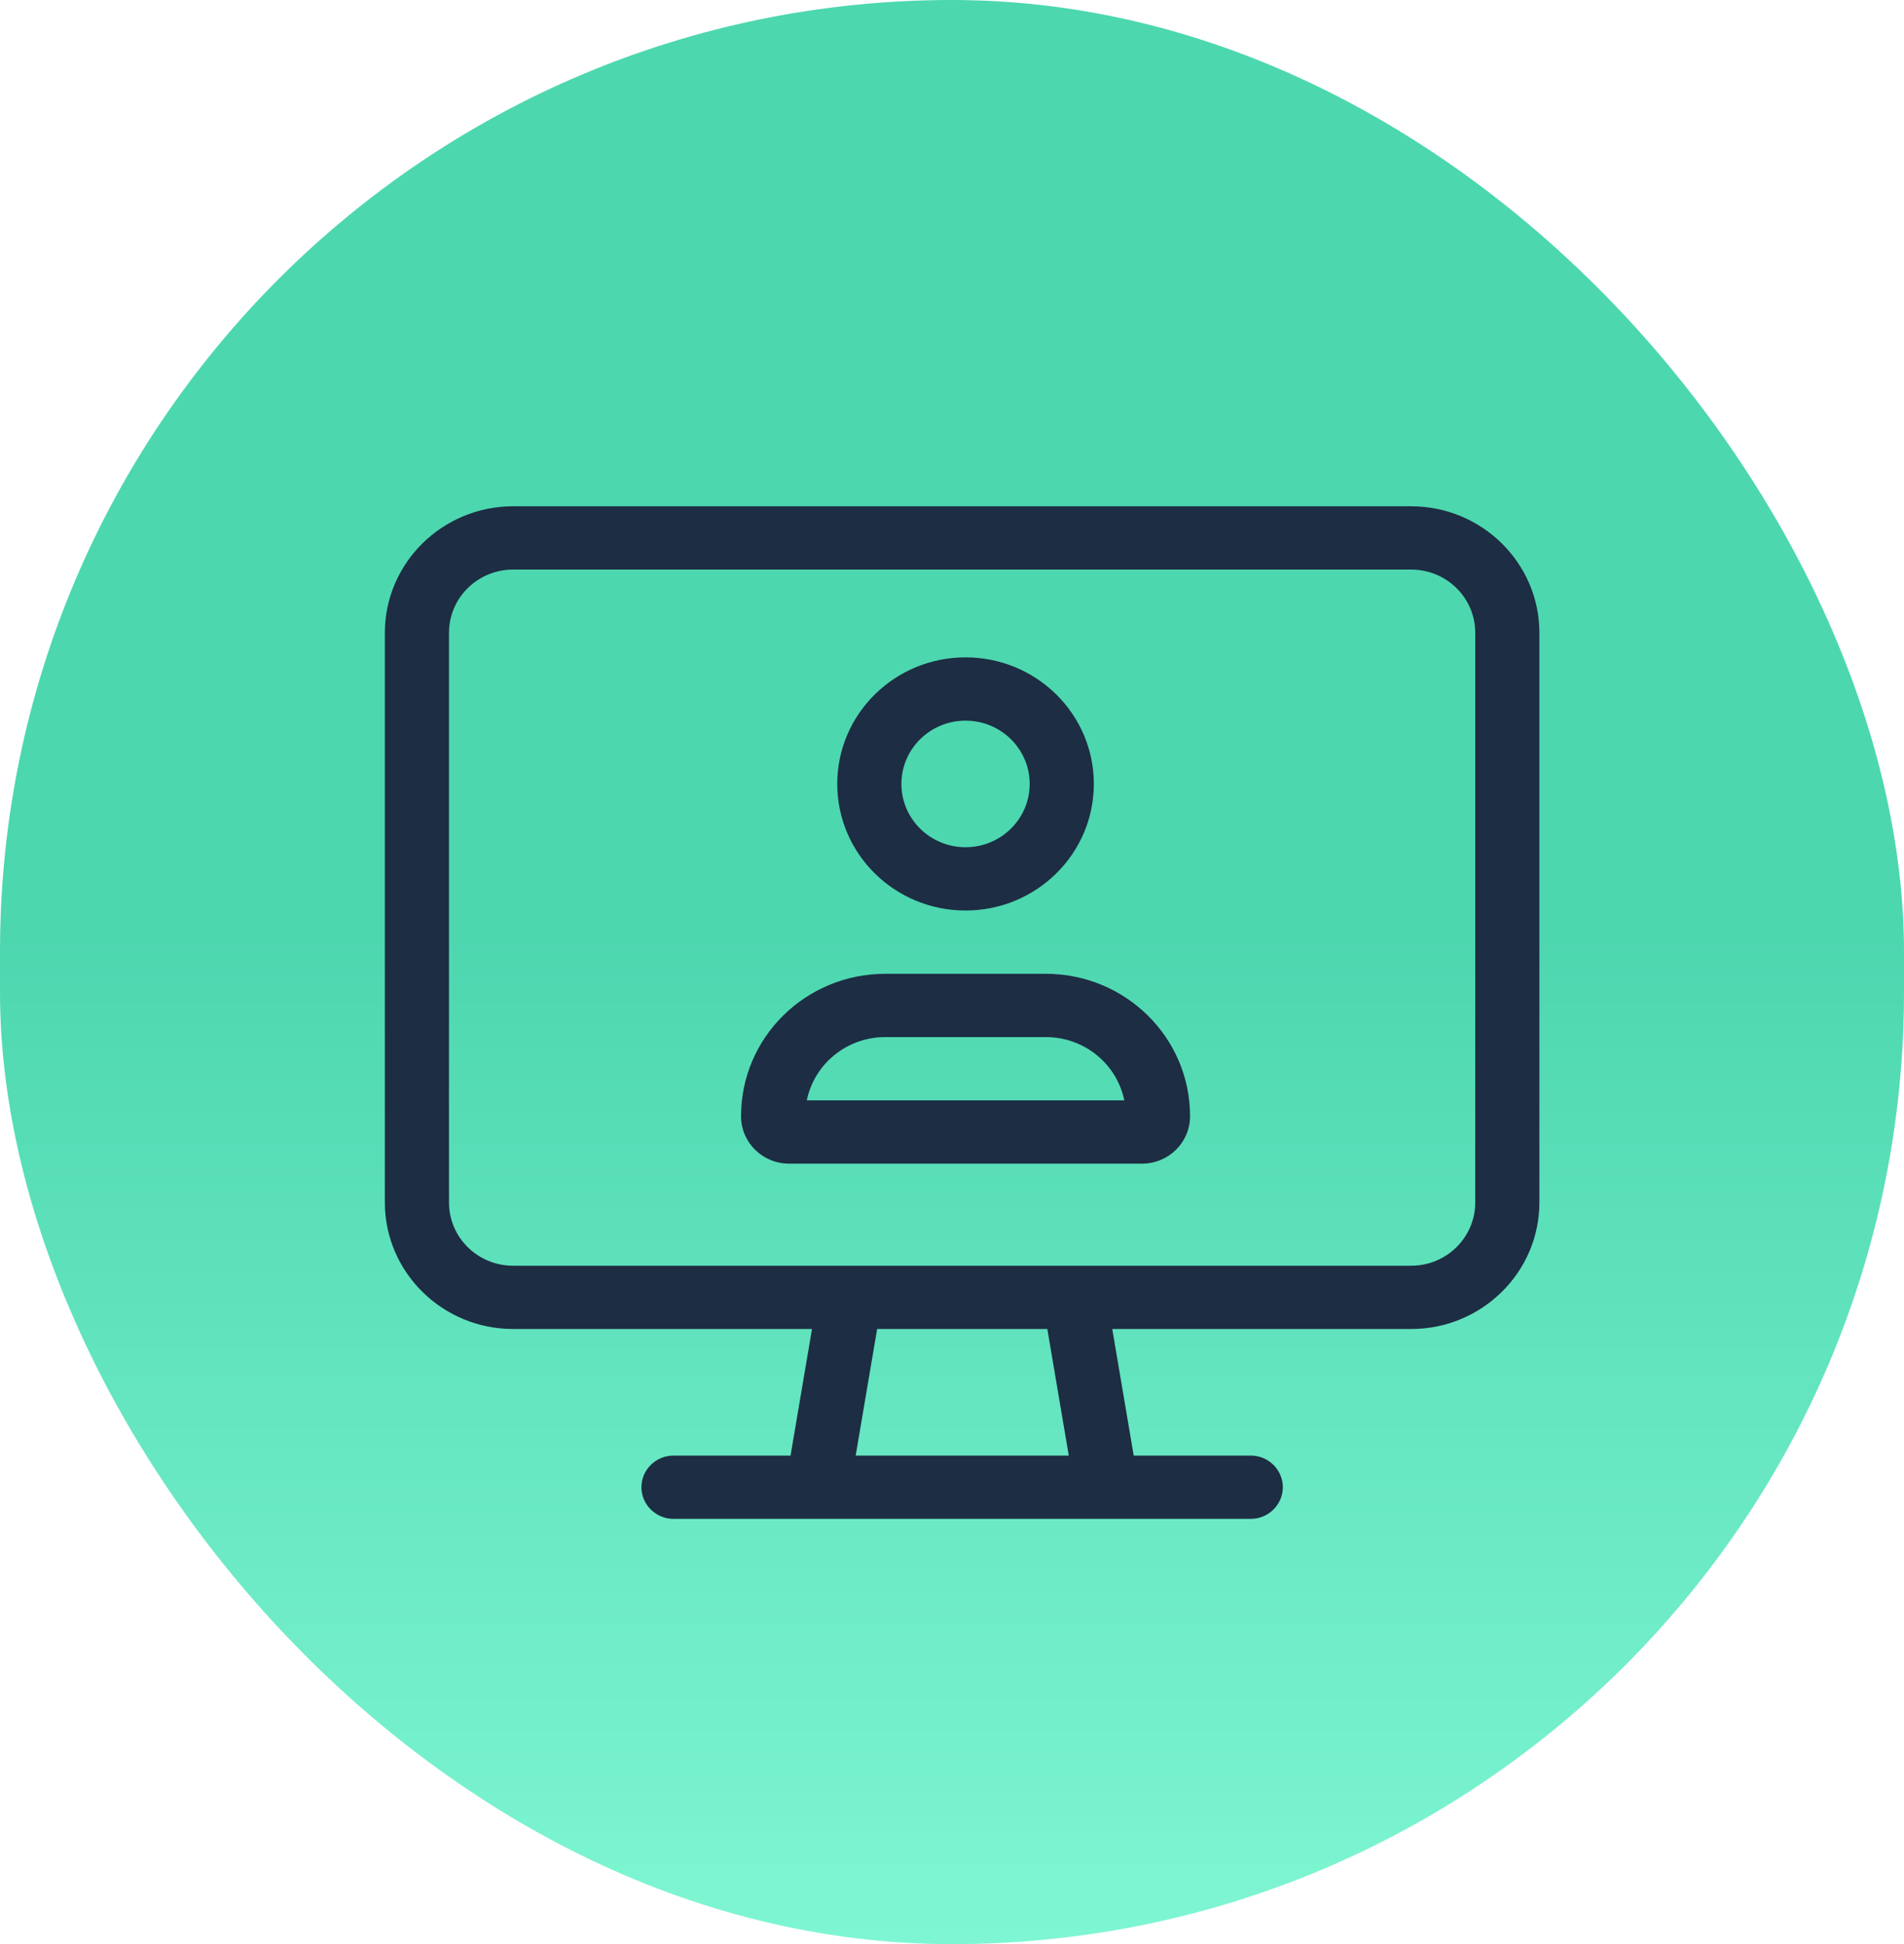
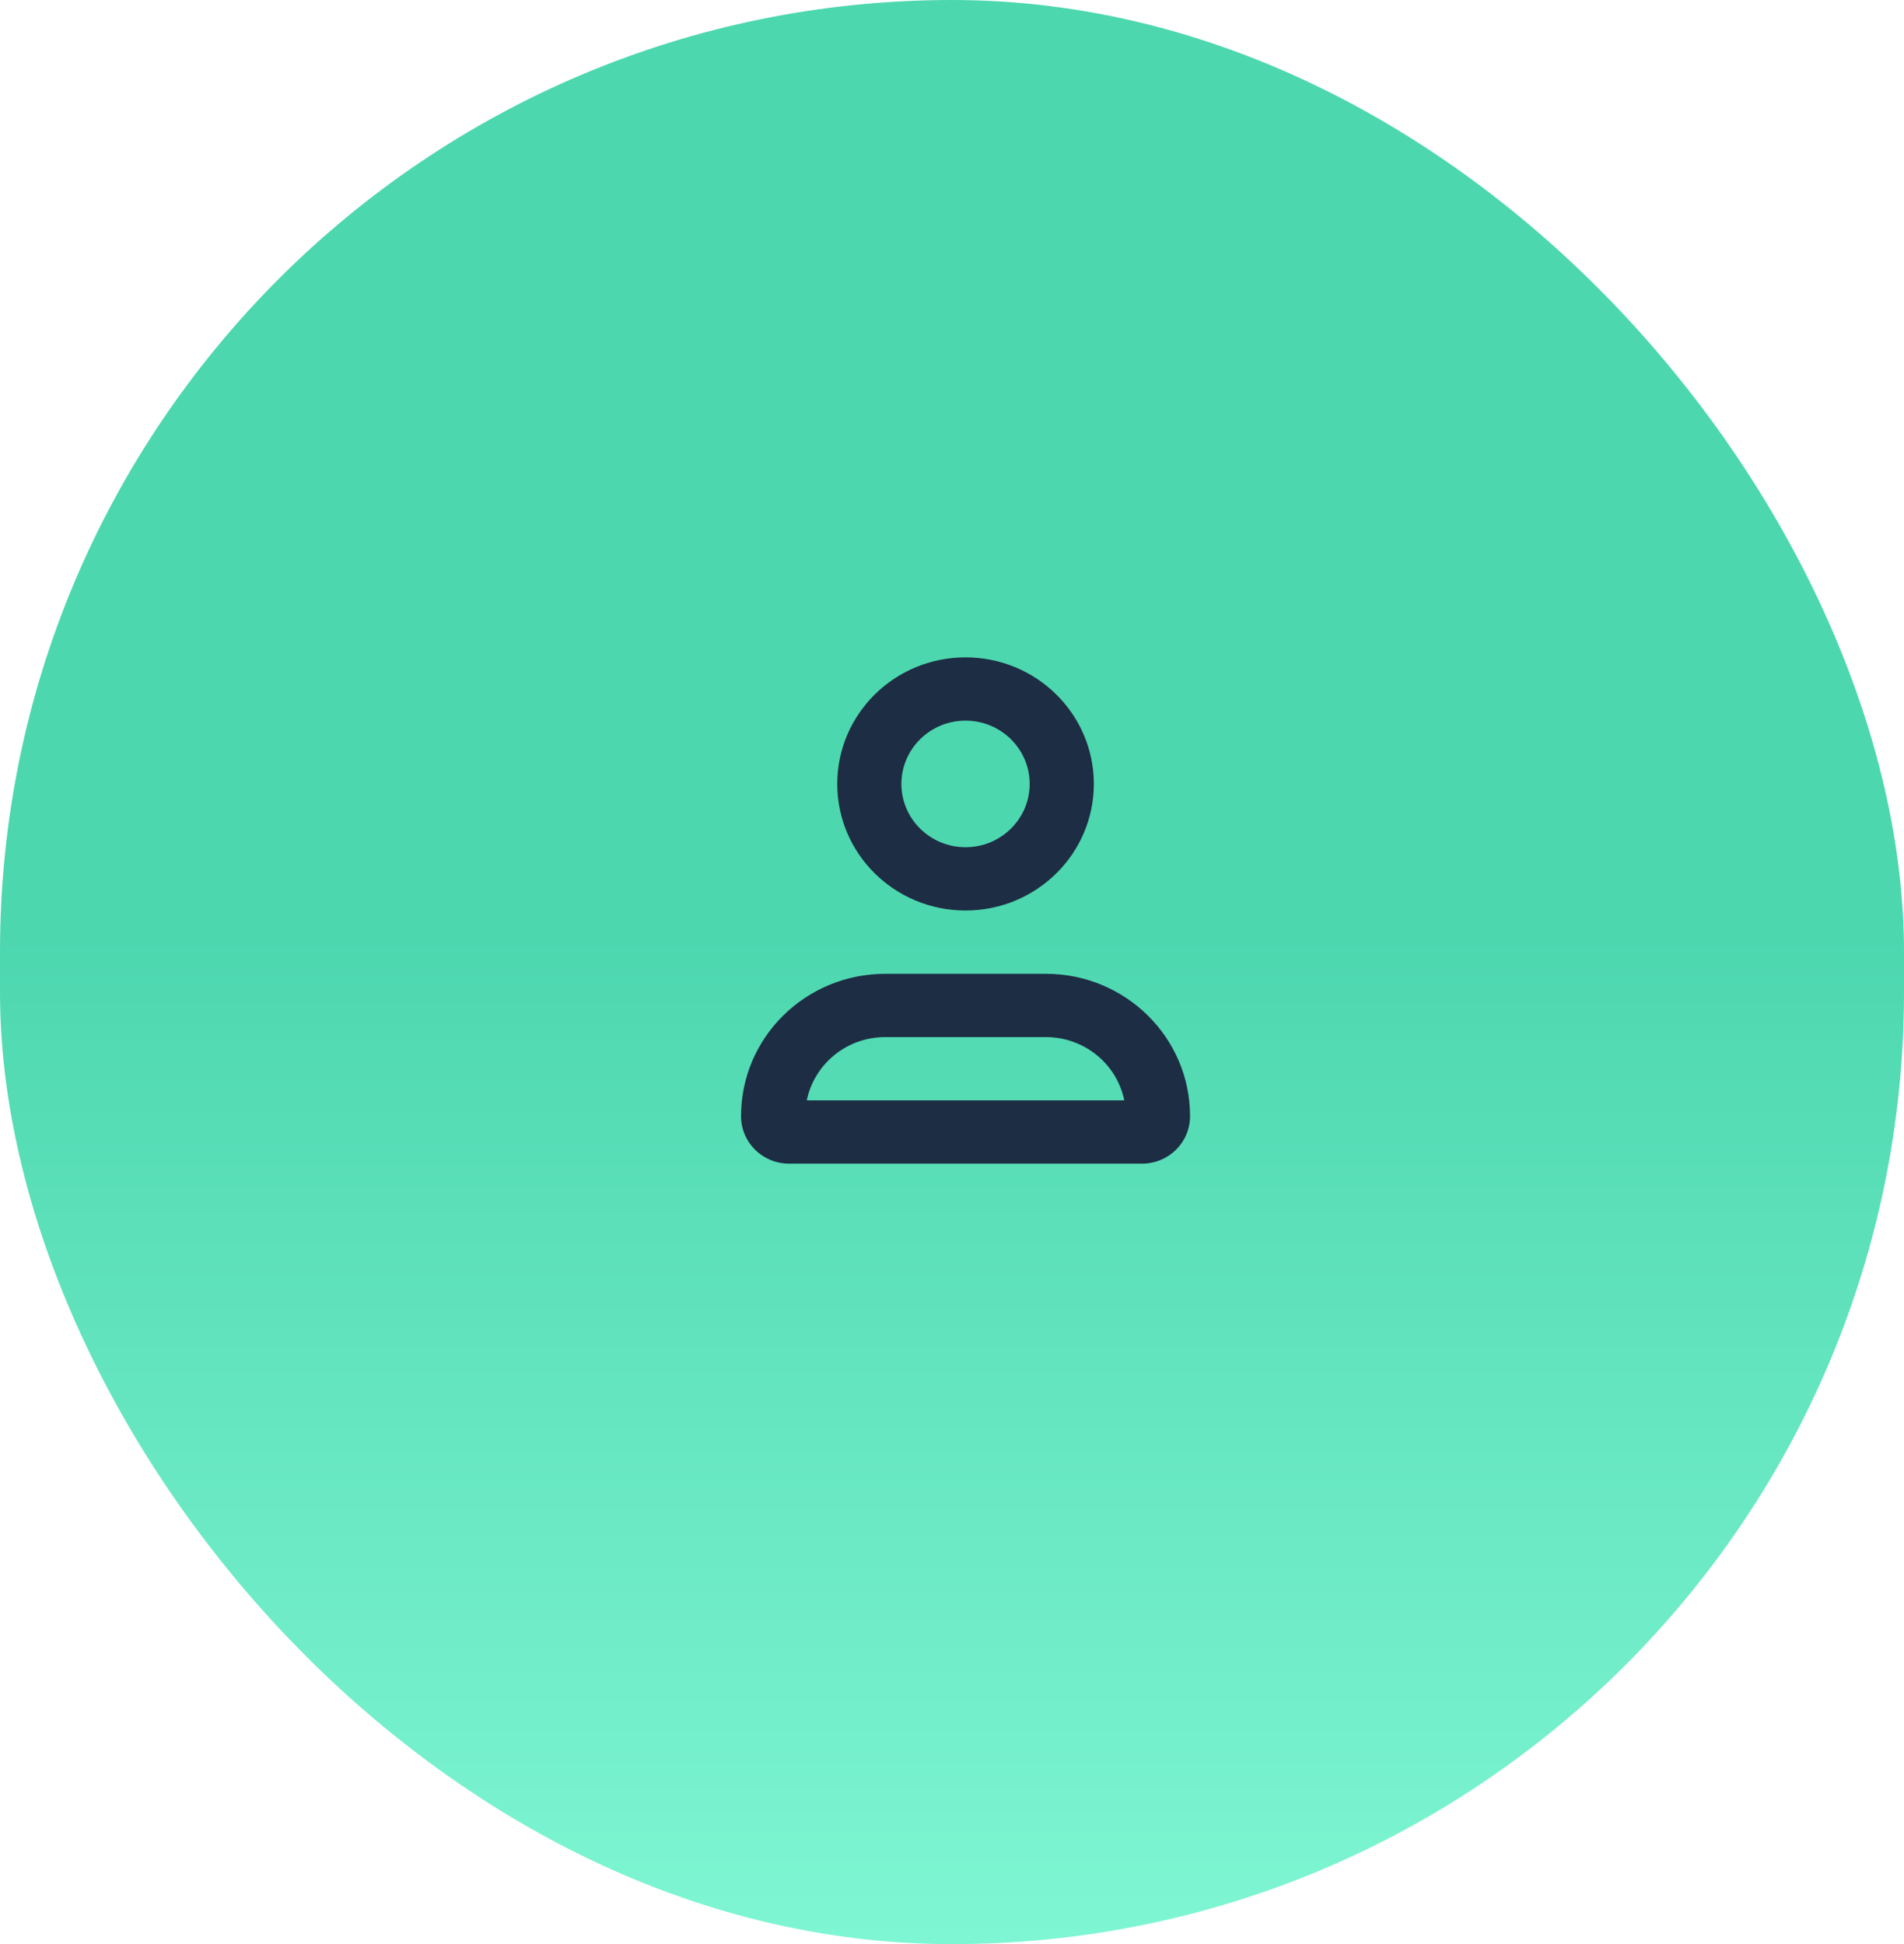
<svg xmlns="http://www.w3.org/2000/svg" width="94" height="96" viewBox="0 0 94 96" fill="none">
  <rect width="94" height="96" rx="47" fill="url(#paint0_linear_4222_4891)" />
-   <path d="M69.667 28.125C71.418 28.125 72.833 29.521 72.833 31.25V59.375C72.833 61.103 71.418 62.5 69.667 62.5H25.333C23.582 62.5 22.167 61.103 22.167 59.375V31.25C22.167 29.521 23.582 28.125 25.333 28.125H69.667ZM25.333 65.625H40.088L39.029 71.875H33.25C32.379 71.875 31.667 72.578 31.667 73.438C31.667 74.297 32.379 75 33.25 75H61.75C62.621 75 63.333 74.297 63.333 73.438C63.333 72.578 62.621 71.875 61.75 71.875H55.971L54.912 65.625H69.667C73.16 65.625 76 62.822 76 59.375V31.25C76 27.803 73.16 25 69.667 25H25.333C21.84 25 19 27.803 19 31.25V59.375C19 62.822 21.84 65.625 25.333 65.625ZM42.245 71.875L43.304 65.625H51.706L52.765 71.875H42.245Z" fill="#1D2D44" />
  <path d="M44.502 38.71C44.502 36.984 45.92 35.585 47.668 35.585C49.417 35.585 50.835 36.984 50.835 38.71C50.835 40.435 49.417 41.835 47.668 41.835C45.92 41.835 44.502 40.435 44.502 38.71ZM54.002 38.71C54.002 35.258 51.166 32.46 47.668 32.46C44.17 32.46 41.335 35.258 41.335 38.71C41.335 42.162 44.17 44.96 47.668 44.96C51.166 44.96 54.002 42.162 54.002 38.71ZM51.627 51.21C53.546 51.21 55.14 52.548 55.506 54.335H39.831C40.197 52.548 41.79 51.21 43.71 51.21H51.627ZM43.71 48.085C39.771 48.085 36.585 51.23 36.585 55.116C36.585 56.415 37.644 57.46 38.96 57.46H56.377C57.693 57.46 58.752 56.415 58.752 55.116C58.752 51.23 55.565 48.085 51.627 48.085H43.71Z" fill="#1D2D44" />
  <defs>
    <linearGradient id="paint0_linear_4222_4891" x1="47" y1="0" x2="47" y2="96" gradientUnits="userSpaceOnUse">
      <stop offset="0.48" stop-color="#4DD7AF" />
      <stop offset="1" stop-color="#7FF6D3" />
    </linearGradient>
  </defs>
</svg>